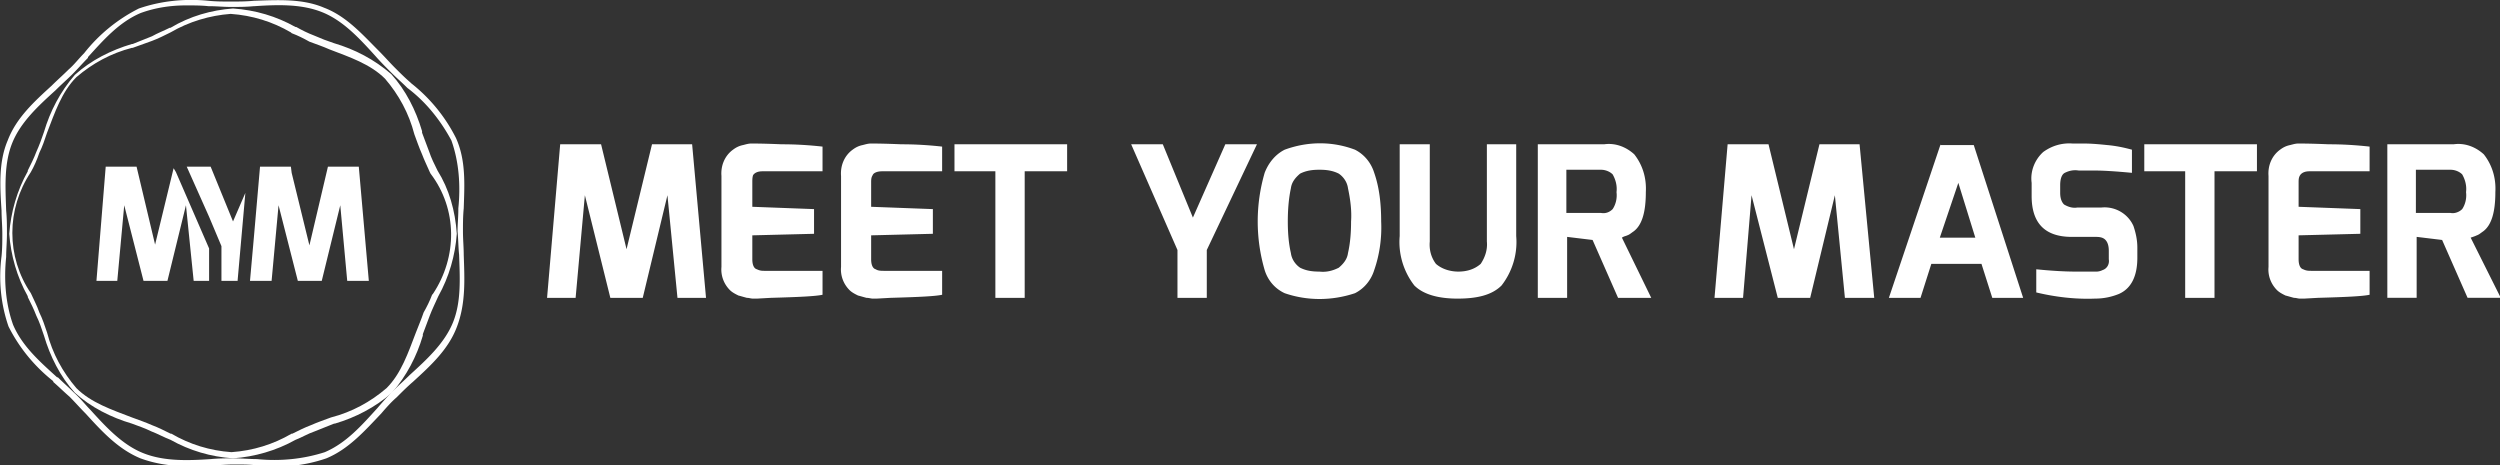
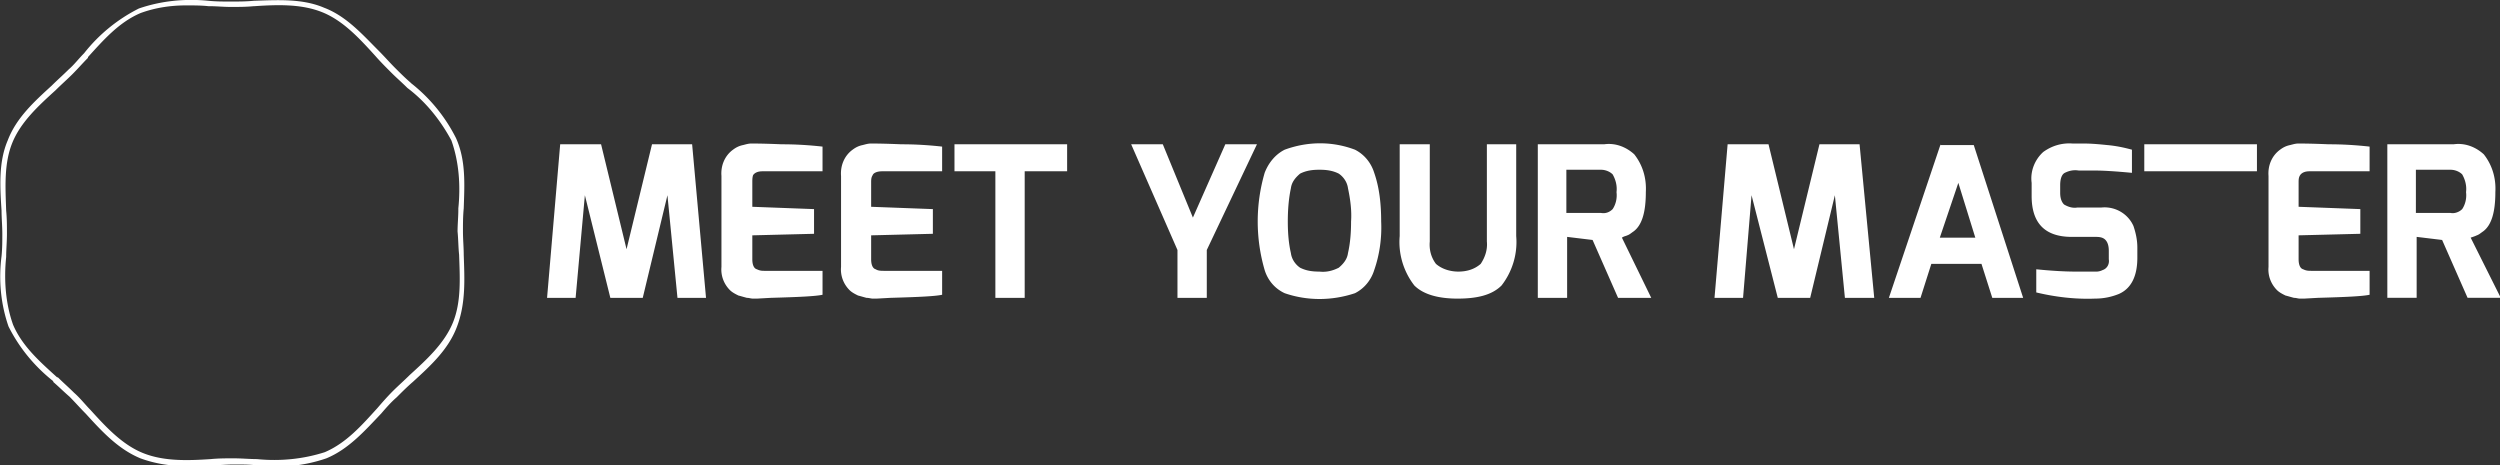
<svg xmlns="http://www.w3.org/2000/svg" id="Ebene_1" x="0" y="0" viewBox="0 0 324 60.3" style="enable-background:new 0 0 324 60.3" xml:space="preserve">
  <rect x="0" y="0" width="324" height="60.3" fill="#333333" stroke="none" />
  <style>    .st0{fill:#fff}  </style>
-   <path class="st0" d="m22.5 21.8-2.4 9.9-2.4-10.1h-4l-1.2 14.8h2.7l.9-9.8 2.5 9.8h3.1l2.4-9.8 1 9.8h2v-4.2l-4.3-9.9zm4.8-.2h-3.1l2.9 6.5 1.6 3.8v4.5h2.1v-.1l1-11.3-1.6 3.7zm19.2 0h-4l-2.4 10.2-2.3-9.4-.1-.8h-4l-.6 6.9-.2 2.3-.5 5.6h2.8l.9-9.8 2.5 9.8h3.1l2.4-9.8.9 9.8h2.8l-1.3-14.8z" />
-   <path class="st0" d="M56.7 22.1c-.4-.8-.8-1.6-1.1-2.5l-.9-2.4V17c-.8-2.7-2.1-5.3-4-7.4-2.2-1.9-4.7-3.2-7.4-4-.9-.3-1.7-.6-2.6-1-.8-.3-1.6-.7-2.3-1.1h-.1c-2.5-1.4-5.2-2.2-8.1-2.4-2.8.2-5.6 1-8.1 2.5H22c-.8.4-1.6.7-2.3 1.1-.8.3-1.7.7-2.5 1h-.1c-2.7.8-5.3 2.1-7.4 4-1.9 2.2-3.2 4.7-4 7.4-.3.9-.6 1.7-1 2.6-.3.8-.7 1.6-1.1 2.4v.1c-1.4 2.5-2.2 5.3-2.4 8.1.2 2.8 1 5.6 2.4 8.1v.1c.4.8.8 1.6 1.1 2.4.4.8.7 1.7 1 2.6.8 2.7 2.1 5.3 4 7.4 2.1 1.9 4.7 3.2 7.4 4 .8.3 1.7.6 2.5 1 .8.3 1.7.8 2.5 1.1 2.5 1.4 5.2 2.2 8.1 2.4 2.8-.2 5.6-1 8.1-2.4.8-.3 1.6-.8 2.5-1.1.8-.3 1.7-.7 2.5-1h.1c2.7-.8 5.2-2.1 7.4-4 1.9-2.2 3.2-4.7 4-7.4v-.2l.9-2.4c.3-.8.7-1.6 1.1-2.5 1.4-2.5 2.2-5.3 2.4-8.1-.2-3-1-5.8-2.5-8.2zm-.6 16-.1.1c-.3.8-.7 1.6-1.1 2.3-.3.9-.7 1.8-1 2.6-1 2.6-1.9 5.3-3.8 7.2-2.1 1.8-4.5 3.1-7.2 3.8-.8.3-1.7.6-2.6 1-.8.3-1.6.7-2.4 1.1h-.1c-2.4 1.4-5 2.2-7.8 2.4-2.8-.2-5.4-1-7.8-2.4h-.1c-.8-.4-1.6-.8-2.4-1.1-.9-.4-1.8-.7-2.6-1-2.6-1-5.3-1.9-7.2-3.8-1.8-2.1-3.1-4.5-3.8-7.2-.3-.9-.6-1.8-1-2.6-.3-.9-.8-1.8-1.1-2.5C.8 33.3.8 27.1 4 22.3c.4-.7.8-1.6 1.1-2.5.4-.8.7-1.7 1-2.6 1-2.6 1.9-5.3 3.8-7.2 2.1-1.8 4.5-3.1 7.2-3.8h.1c.8-.3 1.7-.6 2.5-.9s1.6-.7 2.4-1.1c2.4-1.4 5.1-2.2 7.8-2.4 2.8.2 5.4 1 7.8 2.4l.1.1c.8.3 1.6.7 2.3 1.1.8.3 1.7.6 2.6 1 2.6 1 5.3 1.9 7.2 3.8 1.8 2.1 3.1 4.5 3.8 7.2.3.8.6 1.7 1 2.6.3.8.7 1.6 1 2.3l.1.2c3.5 4.6 3.5 10.8.3 15.6z" />
-   <path class="st0" d="M60.1 33c0-.9-.1-2-.1-3s0-2 .1-3c.1-3.1.3-6.2-1-9.1a21.1 21.1 0 0 0-5.8-7.1l-.1-.1c-.7-.6-1.4-1.3-2-1.9-.7-.7-1.4-1.5-2.1-2.2C47 4.5 44.9 2.1 42 1c-2.8-1.2-6-1-9.1-.9-1 .1-2 .1-3 .1S28 .2 27 .1c-3-.3-6.1 0-9 1a21.1 21.1 0 0 0-7.1 5.8c-.7.7-1.3 1.5-2 2.1-.7.7-1.5 1.4-2.2 2.1-2.3 2.1-4.6 4.2-5.7 7.1-1.2 2.8-1 6-.8 9.1 0 .9.1 2 .1 3 0 .9 0 1.9-.1 2.9-.4 3.1-.1 6.2.9 9.1 1.4 2.8 3.4 5.2 5.8 7.1v.1c.7.6 1.4 1.3 2.1 1.9.7.7 1.4 1.5 2.1 2.2 2.1 2.3 4.2 4.6 7.1 5.8 1.9.7 3.9 1 5.9 1 1.1 0 2.1 0 3.2-.1h.1c1 0 2-.1 2.9-.1 1 0 2 0 2.9.1 3.1.4 6.2.1 9.1-.9 2.9-1.2 5-3.6 7.1-5.8.6-.7 1.3-1.5 2-2.1.7-.7 1.4-1.4 2.1-2 2.3-2.1 4.6-4.2 5.7-7.1 1.2-3.1 1-6.3.9-9.4zm-.6 0c.1 3 .3 6.1-.8 8.8-1.1 2.7-3.4 4.8-5.6 6.8-.7.7-1.5 1.4-2.2 2.1-.7.7-1.4 1.5-2 2.2-2 2.2-4 4.5-6.8 5.7-2.8.9-5.8 1.2-8.8.9-.9 0-2-.1-3-.1s-2 0-3 .1c-3 .2-6.1.3-8.8-.8-2.7-1.1-4.8-3.4-6.8-5.6-.6-.6-1.3-1.5-2.1-2.2-.7-.7-1.4-1.3-2.1-2h-.1c-2.2-2-4.5-4-5.7-6.8-1-2.8-1.2-5.9-.9-8.8 0-.9.1-2 .1-3s0-2-.1-3c-.1-3-.3-6.1.8-8.8 1.1-2.7 3.4-4.8 5.6-6.8.7-.7 1.5-1.4 2.2-2.1.7-.7 1.3-1.4 2-2.1v-.1c2-2.2 4-4.5 6.8-5.7 1.9-.7 3.9-1 5.9-1 1 0 2 0 2.9.1h.1c.9 0 1.9.1 2.8.1 1 0 2 0 3-.1h.1c3-.2 6.1-.3 8.8.8 2.7 1.1 4.8 3.4 6.8 5.6.7.8 1.4 1.5 2.1 2.2.7.7 1.4 1.3 2.1 2 2.4 1.8 4.3 4.2 5.7 6.8 1 2.8 1.2 5.9.9 8.8v.2c0 .9-.1 1.9-.1 2.8.1 1 .1 2.1.2 3zm25-14.3-3.3 13.6-3.3-13.6h-5.3l-1.7 19.9h3.7l1.2-13.3 3.3 13.3h4.2l3.2-13.3 1.3 13.3h3.7l-1.8-19.9zm13.6 16.2c-.4-.1-.6-.6-.6-1.3v-3.1l8-.2v-3.2l-8-.3v-3.1c0-.4 0-.7.1-1 .2-.3.6-.5 1.2-.5h7.8V19c-1.8-.2-3.5-.3-5.3-.3-2.3-.1-3.7-.1-3.9-.1-.4 0-.7.1-1.1.2-.5.1-.9.3-1.3.6-1.1.8-1.6 2.1-1.5 3.4v11.8c-.1 1.1.3 2.2 1.1 3 .3.3.7.5 1.1.7.4.1.7.2 1.1.3.3 0 .5.1.8.1h.5l1.8-.1c3.6-.1 5.8-.2 6.7-.4v-3.1h-7.5c-.3 0-.6 0-1-.2zm15.4 0c-.4-.1-.6-.6-.6-1.3v-3.1l8-.2v-3.2l-8-.3v-3.1c0-.4 0-.7.2-1 .1-.3.6-.5 1.2-.5h7.8V19c-1.8-.2-3.5-.3-5.3-.3-2.3-.1-3.7-.1-3.9-.1-.4 0-.7.1-1.1.2-.5.1-.9.3-1.3.6-1.1.8-1.6 2.1-1.5 3.4v11.8c-.1 1.1.3 2.2 1.1 3 .3.3.7.5 1.1.7.4.1.7.2 1.1.3.3 0 .6.1.8.1h.5l1.8-.1c3.6-.1 5.8-.2 6.7-.4v-3.1h-7.5c-.4 0-.8 0-1.1-.2zm10.2-12.7h5.3v16.4h3.8V22.2h5.5v-3.5h-14.6zm30.9 6-3.9-9.5h-4.1l6 13.7v6.2h3.8v-6.2l6.5-13.7h-4.1zm56.3 2.3c.3-.1.5-.3.8-.5 1.1-.8 1.6-2.5 1.6-5.1.1-1.8-.4-3.5-1.5-4.9-1.1-1-2.5-1.5-3.9-1.3h-8.6v19.9h3.8v-7.9l3.3.4 3.3 7.5h4.3l-3.8-7.8c.3-.2.5-.2.7-.3zm-1.9-3.4c-.4.4-.9.6-1.5.5H203V22h4.5c.5 0 1.1.2 1.5.6.4.7.6 1.5.5 2.3.1.8-.1 1.6-.5 2.2zm26.8-8.4-3.3 13.6-3.3-13.6h-5.3l-1.7 19.9h3.7l1.1-13.3 3.4 13.3h4.2l3.2-13.3 1.3 13.3h3.8L241 18.7zm15.7 0-6.7 19.9h4.1l1.4-4.4h6.5l1.4 4.4h4l-6.4-19.8h-4.3zm-.1 12.1 2.4-7.1 2.2 7.1h-4.6zm-6.5 7.8zm27.4-11.7h-3.1c-.6.1-1.2-.1-1.7-.4-.4-.4-.5-1-.5-1.5v-1c0-.8.2-1.4.6-1.6.6-.3 1.2-.4 1.8-.3h2c1.2 0 2.8.1 4.9.3v-3c-1.1-.3-2.1-.5-3.2-.6-1-.1-2-.2-3.1-.2h-1.4c-1.4-.1-2.7.3-3.8 1.1-1.1 1-1.7 2.5-1.5 4v1.7c0 3.5 1.7 5.3 5.2 5.3h3c.3 0 .6 0 .9.1.6.2.9.8.9 1.7v1.1c.1.6-.2 1.2-.8 1.4-.2.1-.5.2-.8.2h-2.6c-1.5 0-3.2-.1-5.2-.3v3c2.5.6 5.1.9 7.6.8 1.1 0 2.1-.2 3.1-.6 1.6-.7 2.4-2.3 2.4-4.7v-1.3c0-1-.2-1.9-.5-2.8-.7-1.6-2.4-2.6-4.2-2.4zm5.6-4.7h5.3v16.4h3.8V22.2h5.5v-3.5h-14.6zm20.6 12.7c-.4-.1-.6-.6-.6-1.3v-3.1l8-.2v-3.2l-8-.3v-3.1c0-.4 0-.7.2-1 .2-.3.6-.5 1.2-.5h7.8V19c-1.8-.2-3.5-.3-5.3-.3-2.3-.1-3.7-.1-3.9-.1-.4 0-.7.1-1.1.2-.5.1-.9.3-1.3.6-1.1.8-1.6 2.1-1.5 3.4v11.8c-.1 1.1.3 2.2 1.1 3 .3.3.7.5 1.1.7.4.1.7.2 1.1.3.3 0 .5.1.8.1h.5l1.8-.1c3.6-.1 5.8-.2 6.7-.4v-3.1h-7.5c-.4 0-.7 0-1.1-.2zm21.7-4.1c.3-.1.6-.2.8-.3.3-.1.5-.3.8-.5 1.1-.8 1.6-2.5 1.6-5.1.1-1.8-.4-3.5-1.5-4.9-1.1-1-2.5-1.5-3.9-1.3h-8.6v19.9h3.8v-7.9l3.3.4 3.3 7.5h4.3l-3.9-7.8zm-1.1-3.7c-.4.4-1 .6-1.5.5h-4.5V22h4.5c.5 0 1.1.2 1.5.6.4.7.6 1.5.5 2.3.1.8-.1 1.6-.5 2.2zm-141-4.7c-.4-1.3-1.3-2.4-2.5-3-2.9-1.1-6.1-1.1-9.1 0-1.2.6-2.1 1.7-2.6 3a22.5 22.5 0 0 0 0 12.6c.4 1.3 1.3 2.4 2.6 3 2.9 1 6.1 1 9.1 0 1.2-.6 2.1-1.7 2.5-3 .7-2 1-4.2.9-6.3 0-2.1-.2-4.3-.9-6.3zm-3 6.3c0 1.4-.1 2.8-.4 4.1-.1.8-.6 1.4-1.2 1.9-.8.4-1.6.6-2.5.5-.9 0-1.7-.1-2.5-.5-.6-.4-1.1-1.1-1.2-1.9-.3-1.3-.4-2.7-.4-4.1 0-1.4.1-2.9.4-4.3.1-.8.6-1.4 1.2-1.9.8-.4 1.6-.5 2.5-.5.9 0 1.7.1 2.5.5.6.4 1.1 1.1 1.2 1.9.3 1.4.5 2.9.4 4.3zm21.5-10h-3.9v12.6c.1 1-.2 2-.8 2.9-.8.7-1.8 1-2.9 1-1 0-2.1-.3-2.9-1-.6-.8-.9-1.8-.8-2.9V18.7h-3.9v11.9c-.2 2.3.5 4.6 1.9 6.4 1.2 1.2 3.2 1.7 5.6 1.7 2.4 0 4.4-.4 5.7-1.7 1.4-1.8 2.1-4.1 1.9-6.4V18.7z" />
+   <path class="st0" d="M60.1 33c0-.9-.1-2-.1-3s0-2 .1-3c.1-3.1.3-6.2-1-9.1a21.1 21.1 0 0 0-5.8-7.1l-.1-.1c-.7-.6-1.4-1.3-2-1.9-.7-.7-1.4-1.5-2.1-2.2C47 4.5 44.9 2.1 42 1c-2.8-1.2-6-1-9.1-.9-1 .1-2 .1-3 .1S28 .2 27 .1c-3-.3-6.1 0-9 1a21.1 21.1 0 0 0-7.1 5.8c-.7.7-1.3 1.5-2 2.1-.7.7-1.5 1.4-2.2 2.1-2.3 2.1-4.6 4.2-5.7 7.1-1.2 2.8-1 6-.8 9.1 0 .9.1 2 .1 3 0 .9 0 1.9-.1 2.9-.4 3.1-.1 6.2.9 9.1 1.4 2.8 3.4 5.2 5.8 7.1v.1c.7.6 1.4 1.3 2.1 1.9.7.7 1.4 1.5 2.1 2.2 2.1 2.3 4.2 4.6 7.1 5.8 1.9.7 3.9 1 5.9 1 1.1 0 2.1 0 3.2-.1h.1c1 0 2-.1 2.9-.1 1 0 2 0 2.9.1 3.1.4 6.2.1 9.1-.9 2.9-1.2 5-3.6 7.1-5.8.6-.7 1.3-1.5 2-2.1.7-.7 1.4-1.4 2.1-2 2.3-2.1 4.6-4.2 5.7-7.1 1.2-3.1 1-6.3.9-9.4zm-.6 0c.1 3 .3 6.1-.8 8.8-1.1 2.7-3.4 4.8-5.6 6.8-.7.7-1.5 1.4-2.2 2.1-.7.7-1.4 1.5-2 2.2-2 2.2-4 4.5-6.8 5.7-2.8.9-5.8 1.2-8.8.9-.9 0-2-.1-3-.1s-2 0-3 .1c-3 .2-6.1.3-8.8-.8-2.7-1.1-4.8-3.4-6.8-5.6-.6-.6-1.3-1.5-2.1-2.2-.7-.7-1.4-1.3-2.1-2h-.1c-2.2-2-4.5-4-5.7-6.8-1-2.8-1.2-5.9-.9-8.8 0-.9.1-2 .1-3s0-2-.1-3c-.1-3-.3-6.1.8-8.8 1.1-2.7 3.4-4.8 5.6-6.8.7-.7 1.5-1.4 2.2-2.1.7-.7 1.3-1.4 2-2.1v-.1c2-2.2 4-4.5 6.8-5.7 1.9-.7 3.9-1 5.9-1 1 0 2 0 2.9.1h.1c.9 0 1.9.1 2.8.1 1 0 2 0 3-.1h.1c3-.2 6.1-.3 8.8.8 2.7 1.1 4.8 3.4 6.8 5.6.7.8 1.4 1.5 2.1 2.2.7.7 1.4 1.3 2.1 2 2.4 1.8 4.3 4.2 5.7 6.8 1 2.8 1.2 5.9.9 8.8v.2c0 .9-.1 1.9-.1 2.8.1 1 .1 2.1.2 3zm25-14.3-3.3 13.6-3.3-13.6h-5.3l-1.7 19.9h3.7l1.2-13.3 3.3 13.3h4.2l3.2-13.3 1.3 13.3h3.7l-1.8-19.9zm13.6 16.2c-.4-.1-.6-.6-.6-1.3v-3.1l8-.2v-3.2l-8-.3v-3.1c0-.4 0-.7.1-1 .2-.3.6-.5 1.2-.5h7.8V19c-1.8-.2-3.5-.3-5.3-.3-2.3-.1-3.7-.1-3.9-.1-.4 0-.7.1-1.1.2-.5.1-.9.3-1.3.6-1.1.8-1.6 2.1-1.5 3.4v11.8c-.1 1.1.3 2.2 1.1 3 .3.3.7.5 1.1.7.4.1.7.2 1.1.3.3 0 .5.1.8.1h.5l1.8-.1c3.6-.1 5.8-.2 6.7-.4v-3.1h-7.5c-.3 0-.6 0-1-.2zm15.4 0c-.4-.1-.6-.6-.6-1.3v-3.1l8-.2v-3.2l-8-.3v-3.1c0-.4 0-.7.2-1 .1-.3.6-.5 1.2-.5h7.8V19c-1.8-.2-3.5-.3-5.3-.3-2.3-.1-3.7-.1-3.9-.1-.4 0-.7.1-1.1.2-.5.1-.9.3-1.3.6-1.1.8-1.6 2.1-1.5 3.4v11.8c-.1 1.1.3 2.2 1.1 3 .3.3.7.5 1.1.7.4.1.7.2 1.1.3.3 0 .6.1.8.1h.5l1.8-.1c3.6-.1 5.8-.2 6.7-.4v-3.1h-7.5c-.4 0-.8 0-1.1-.2zm10.2-12.7h5.3v16.4h3.8V22.2h5.5v-3.5h-14.6zm30.9 6-3.9-9.5h-4.1l6 13.7v6.2h3.8v-6.2l6.5-13.7h-4.1zm56.3 2.3c.3-.1.5-.3.8-.5 1.1-.8 1.6-2.5 1.6-5.1.1-1.8-.4-3.5-1.5-4.9-1.1-1-2.5-1.5-3.9-1.3h-8.6v19.9h3.8v-7.9l3.3.4 3.3 7.5h4.3l-3.8-7.8c.3-.2.5-.2.7-.3zm-1.9-3.4c-.4.4-.9.6-1.5.5H203V22h4.5c.5 0 1.1.2 1.5.6.4.7.6 1.5.5 2.3.1.8-.1 1.6-.5 2.2zm26.8-8.4-3.3 13.6-3.3-13.6h-5.3l-1.7 19.9h3.7l1.1-13.3 3.4 13.3h4.2l3.2-13.3 1.3 13.3h3.8L241 18.7zm15.7 0-6.7 19.9h4.1l1.4-4.4h6.5l1.4 4.4h4l-6.4-19.8h-4.3zm-.1 12.1 2.4-7.1 2.2 7.1h-4.6zm-6.5 7.8zm27.4-11.7h-3.1c-.6.1-1.2-.1-1.7-.4-.4-.4-.5-1-.5-1.5v-1c0-.8.2-1.4.6-1.6.6-.3 1.2-.4 1.8-.3h2c1.2 0 2.8.1 4.9.3v-3c-1.1-.3-2.1-.5-3.2-.6-1-.1-2-.2-3.1-.2h-1.4c-1.4-.1-2.7.3-3.8 1.1-1.1 1-1.7 2.5-1.5 4v1.7c0 3.5 1.7 5.3 5.2 5.3h3c.3 0 .6 0 .9.1.6.2.9.8.9 1.7v1.1c.1.6-.2 1.2-.8 1.4-.2.1-.5.2-.8.2h-2.6c-1.5 0-3.2-.1-5.2-.3v3c2.5.6 5.1.9 7.6.8 1.1 0 2.1-.2 3.1-.6 1.6-.7 2.4-2.3 2.4-4.7v-1.3c0-1-.2-1.9-.5-2.8-.7-1.6-2.4-2.6-4.2-2.4zm5.6-4.7h5.3h3.8V22.2h5.5v-3.5h-14.6zm20.6 12.7c-.4-.1-.6-.6-.6-1.3v-3.1l8-.2v-3.2l-8-.3v-3.1c0-.4 0-.7.2-1 .2-.3.6-.5 1.2-.5h7.8V19c-1.8-.2-3.5-.3-5.3-.3-2.3-.1-3.7-.1-3.9-.1-.4 0-.7.1-1.1.2-.5.1-.9.3-1.3.6-1.1.8-1.6 2.1-1.5 3.4v11.8c-.1 1.1.3 2.2 1.1 3 .3.3.7.5 1.1.7.4.1.7.2 1.1.3.3 0 .5.1.8.1h.5l1.8-.1c3.6-.1 5.8-.2 6.7-.4v-3.1h-7.5c-.4 0-.7 0-1.1-.2zm21.7-4.1c.3-.1.6-.2.8-.3.3-.1.5-.3.8-.5 1.1-.8 1.6-2.5 1.6-5.1.1-1.8-.4-3.5-1.5-4.9-1.1-1-2.5-1.5-3.9-1.3h-8.6v19.9h3.8v-7.9l3.3.4 3.3 7.5h4.3l-3.9-7.8zm-1.1-3.7c-.4.4-1 .6-1.5.5h-4.5V22h4.5c.5 0 1.1.2 1.5.6.4.7.6 1.5.5 2.3.1.8-.1 1.6-.5 2.2zm-141-4.7c-.4-1.3-1.3-2.4-2.5-3-2.9-1.1-6.1-1.1-9.1 0-1.2.6-2.1 1.7-2.6 3a22.5 22.5 0 0 0 0 12.6c.4 1.3 1.3 2.4 2.6 3 2.9 1 6.1 1 9.1 0 1.2-.6 2.1-1.7 2.5-3 .7-2 1-4.2.9-6.3 0-2.1-.2-4.3-.9-6.3zm-3 6.3c0 1.4-.1 2.8-.4 4.1-.1.8-.6 1.4-1.2 1.9-.8.4-1.6.6-2.5.5-.9 0-1.7-.1-2.5-.5-.6-.4-1.1-1.1-1.2-1.9-.3-1.3-.4-2.7-.4-4.1 0-1.4.1-2.9.4-4.3.1-.8.6-1.4 1.2-1.9.8-.4 1.6-.5 2.5-.5.9 0 1.7.1 2.5.5.6.4 1.1 1.1 1.2 1.9.3 1.4.5 2.9.4 4.3zm21.5-10h-3.9v12.6c.1 1-.2 2-.8 2.9-.8.7-1.8 1-2.9 1-1 0-2.1-.3-2.9-1-.6-.8-.9-1.8-.8-2.9V18.7h-3.9v11.9c-.2 2.3.5 4.6 1.9 6.4 1.2 1.2 3.2 1.7 5.6 1.7 2.4 0 4.4-.4 5.7-1.7 1.4-1.8 2.1-4.1 1.9-6.4V18.7z" />
</svg>